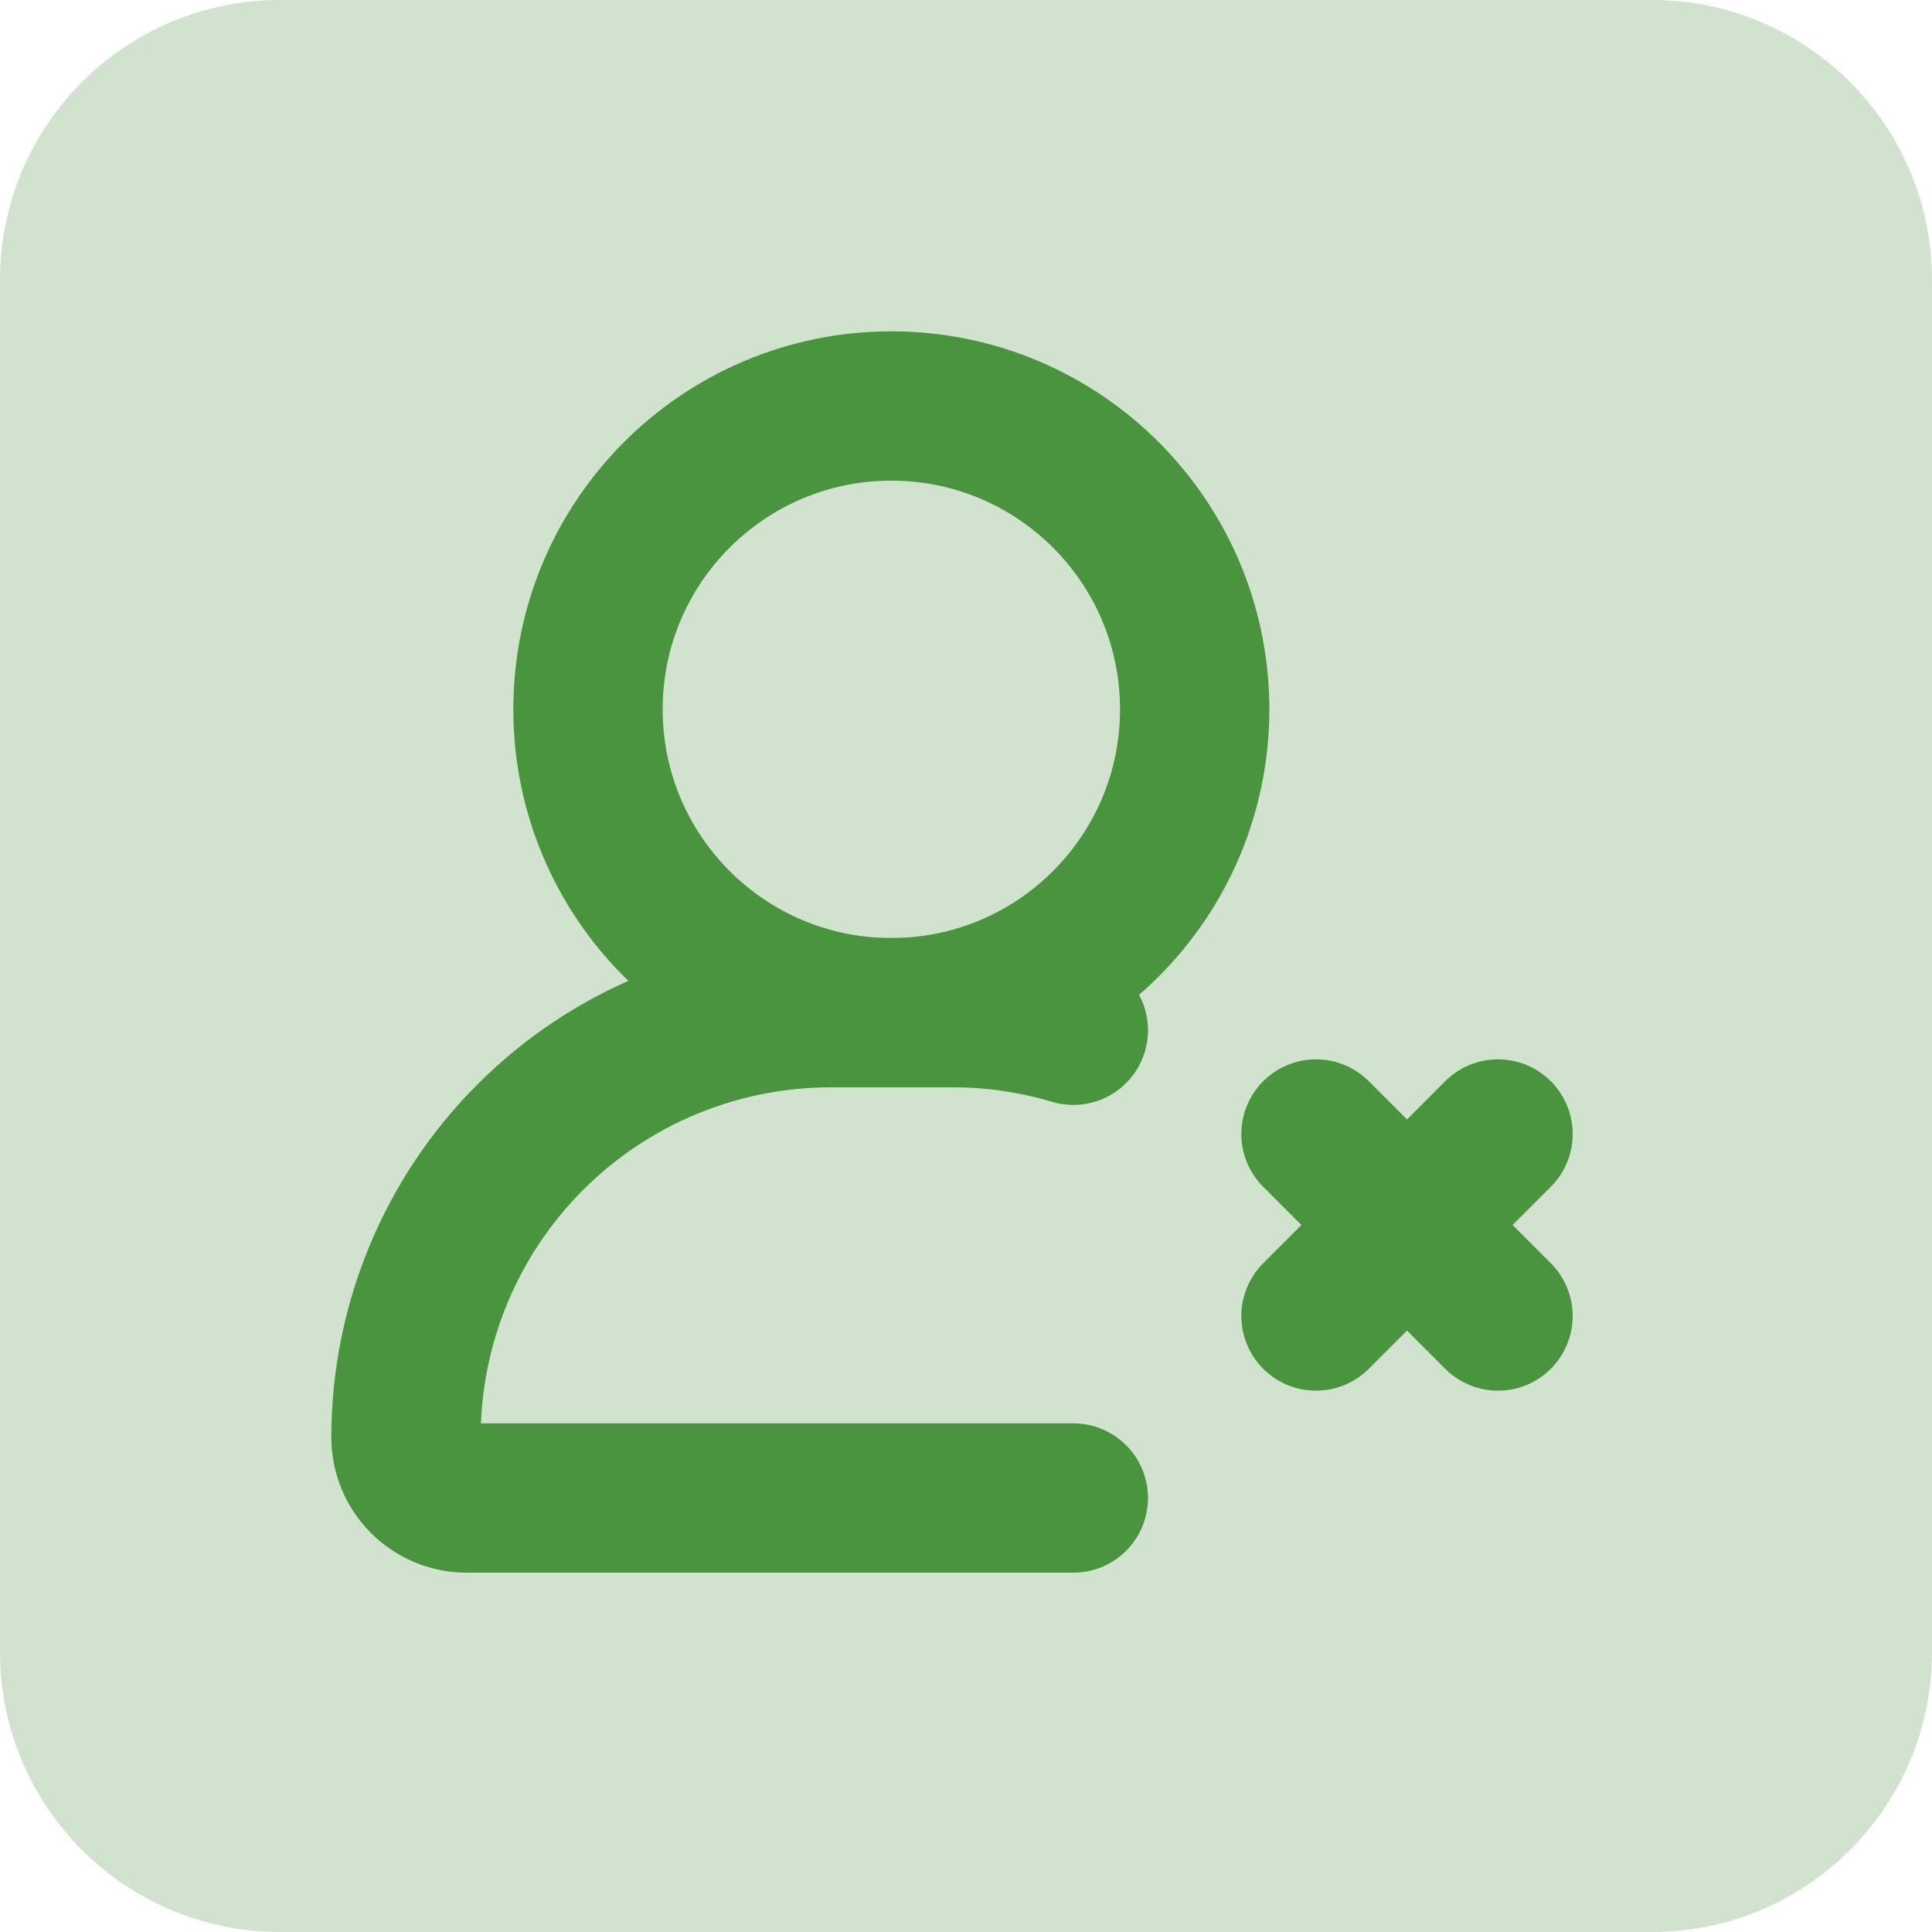
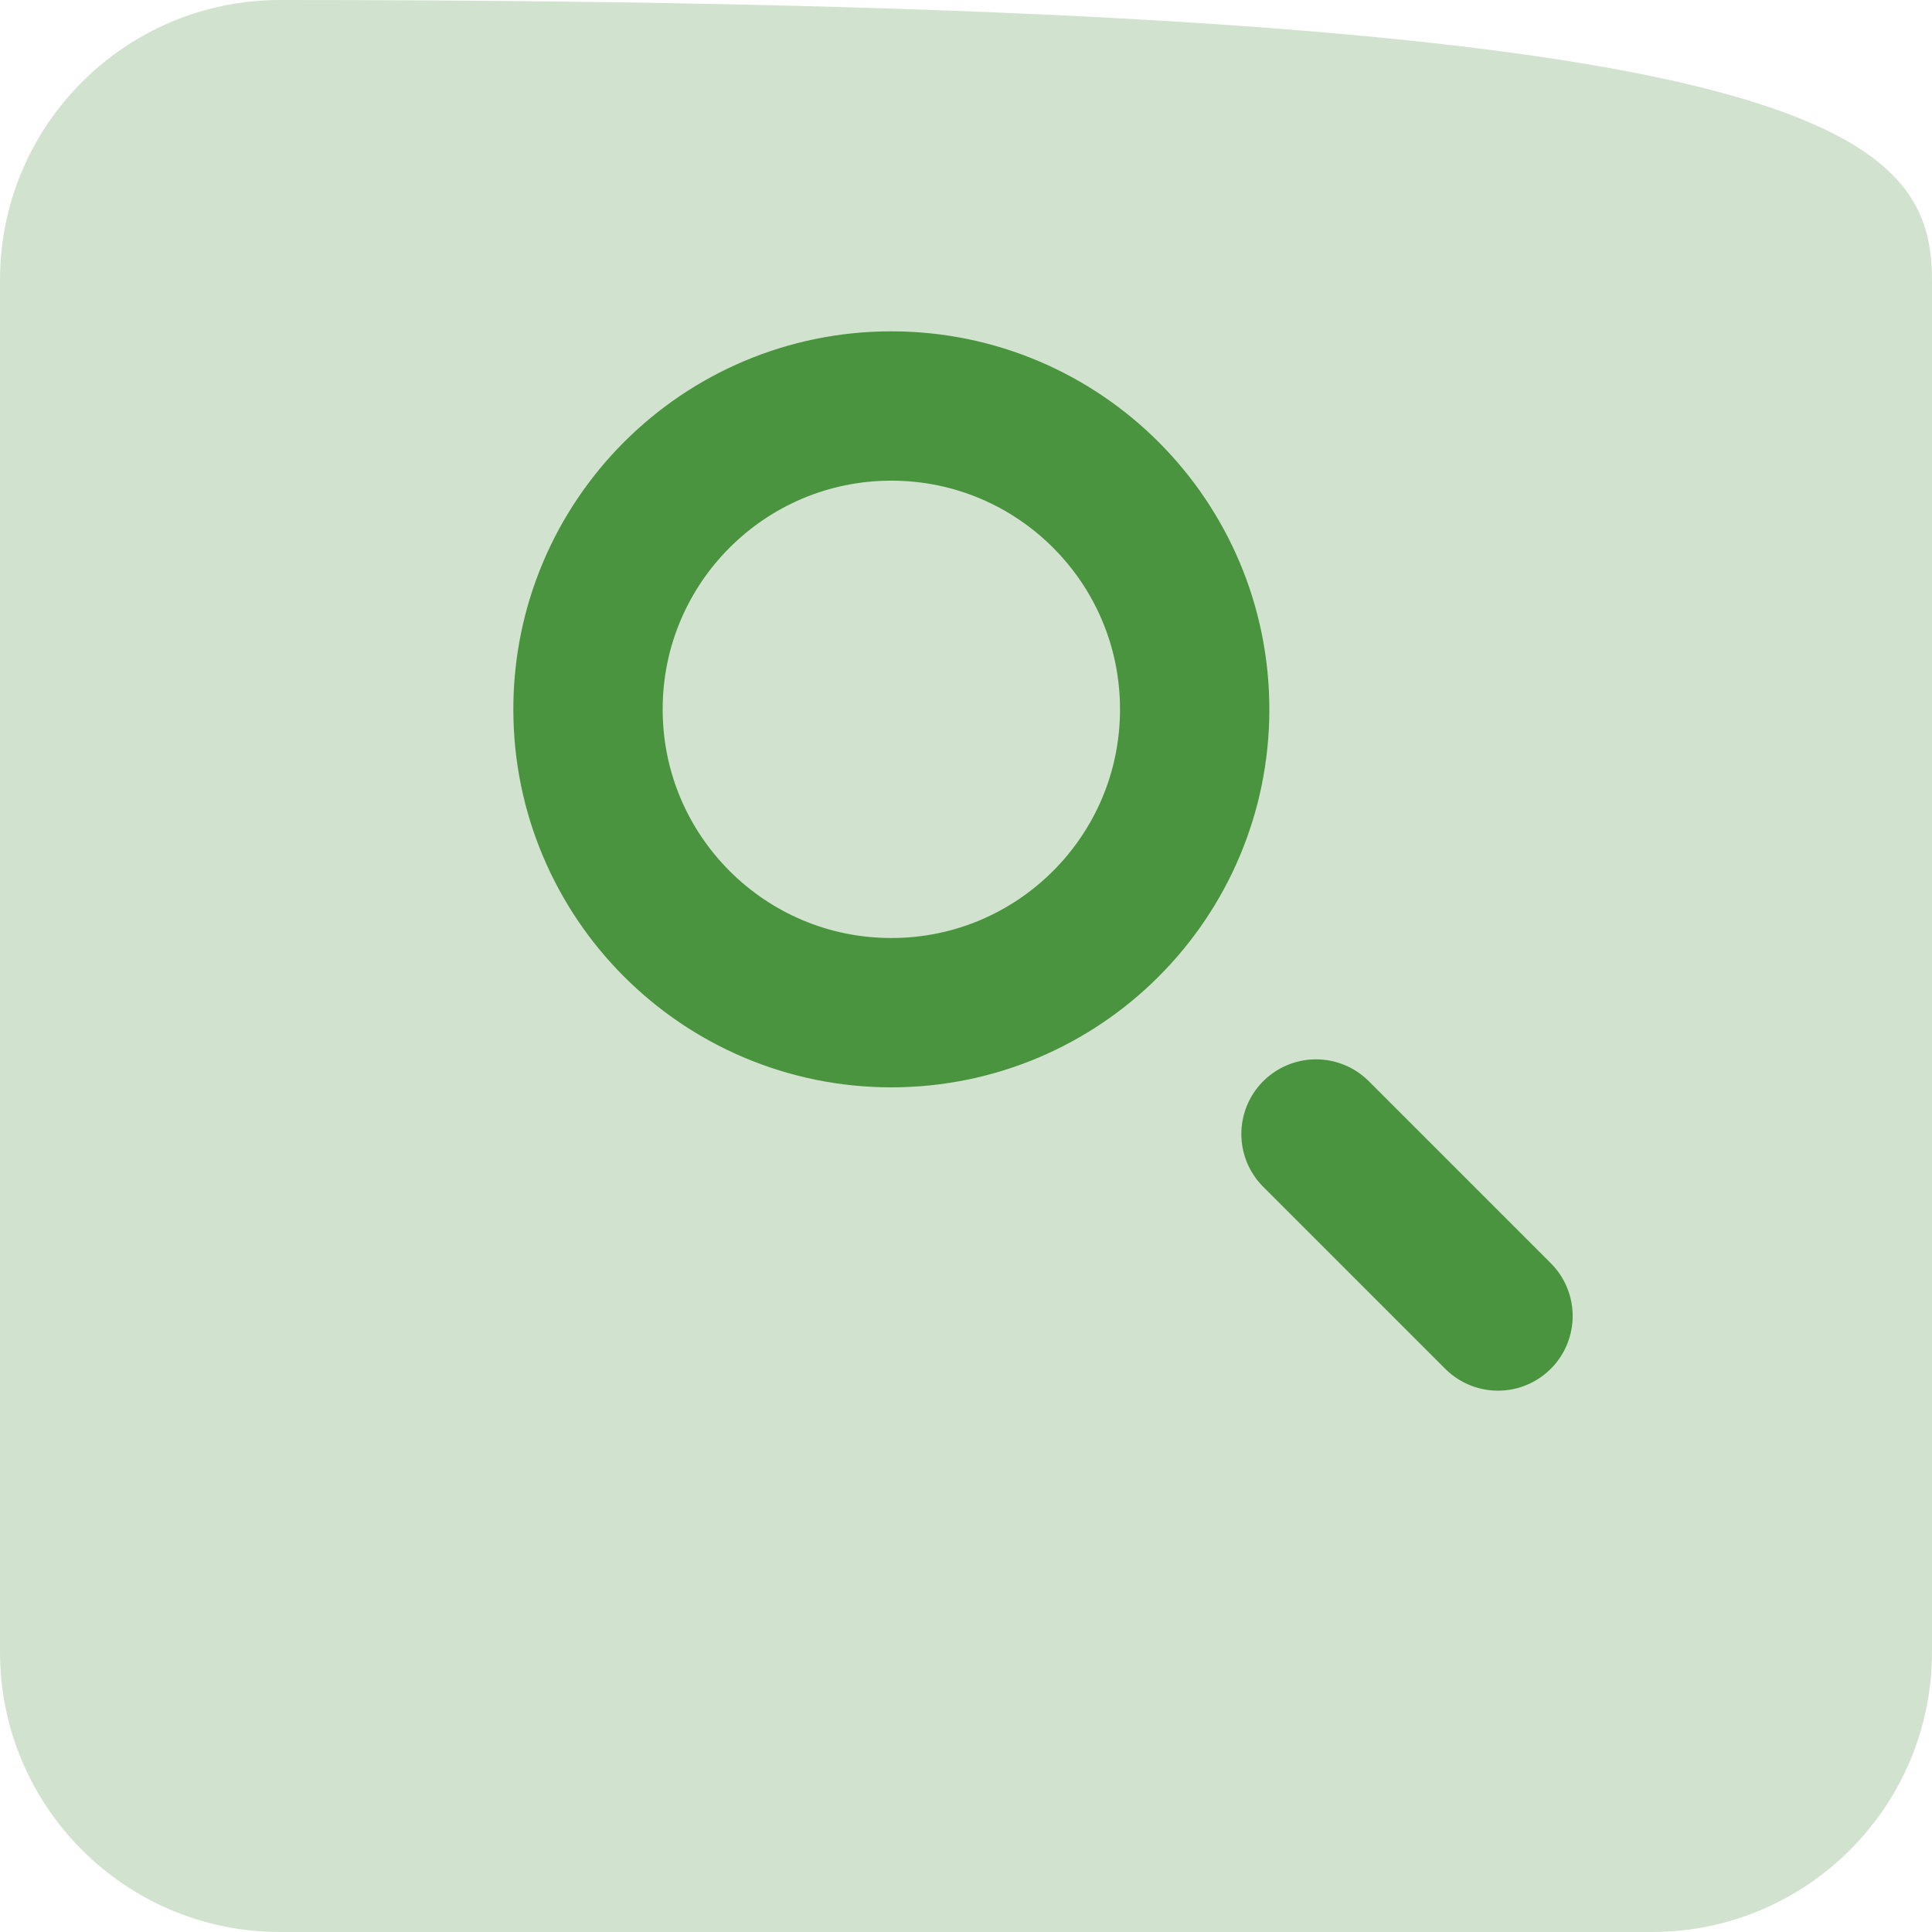
<svg xmlns="http://www.w3.org/2000/svg" width="69" height="69" viewBox="0 0 69 69" fill="none">
-   <path d="M0 10C0 4.477 4.477 0 10 0H59C64.523 0 69 4.477 69 10V59C69 64.523 64.523 69 59 69H10C4.477 69 0 64.523 0 59V10Z" fill="#4A933F" fill-opacity="0.25" />
+   <path d="M0 10C0 4.477 4.477 0 10 0C64.523 0 69 4.477 69 10V59C69 64.523 64.523 69 59 69H10C4.477 69 0 64.523 0 59V10Z" fill="#4A933F" fill-opacity="0.25" />
  <path d="M47 40.5L53.5 47" stroke="#4A933F" stroke-width="5.333" stroke-linecap="round" stroke-linejoin="round" />
-   <path d="M53.5 40.5L47 47" stroke="#4A933F" stroke-width="5.333" stroke-linecap="round" stroke-linejoin="round" />
  <path d="M31.833 36.167C37.816 36.167 42.667 31.316 42.667 25.333C42.667 19.35 37.816 14.5 31.833 14.5C25.85 14.5 21 19.35 21 25.333C21 31.316 25.85 36.167 31.833 36.167Z" stroke="#4A933F" stroke-width="5.333" stroke-linecap="round" stroke-linejoin="round" />
-   <path d="M38.333 36.795C36.928 36.374 35.467 36.163 34 36.167H29.667C25.644 36.167 21.787 37.765 18.942 40.609C16.098 43.453 14.5 47.311 14.5 51.333C14.5 51.908 14.728 52.459 15.135 52.865C15.541 53.272 16.092 53.5 16.667 53.5H38.333" stroke="#4A933F" stroke-width="5.333" stroke-linecap="round" stroke-linejoin="round" />
</svg>